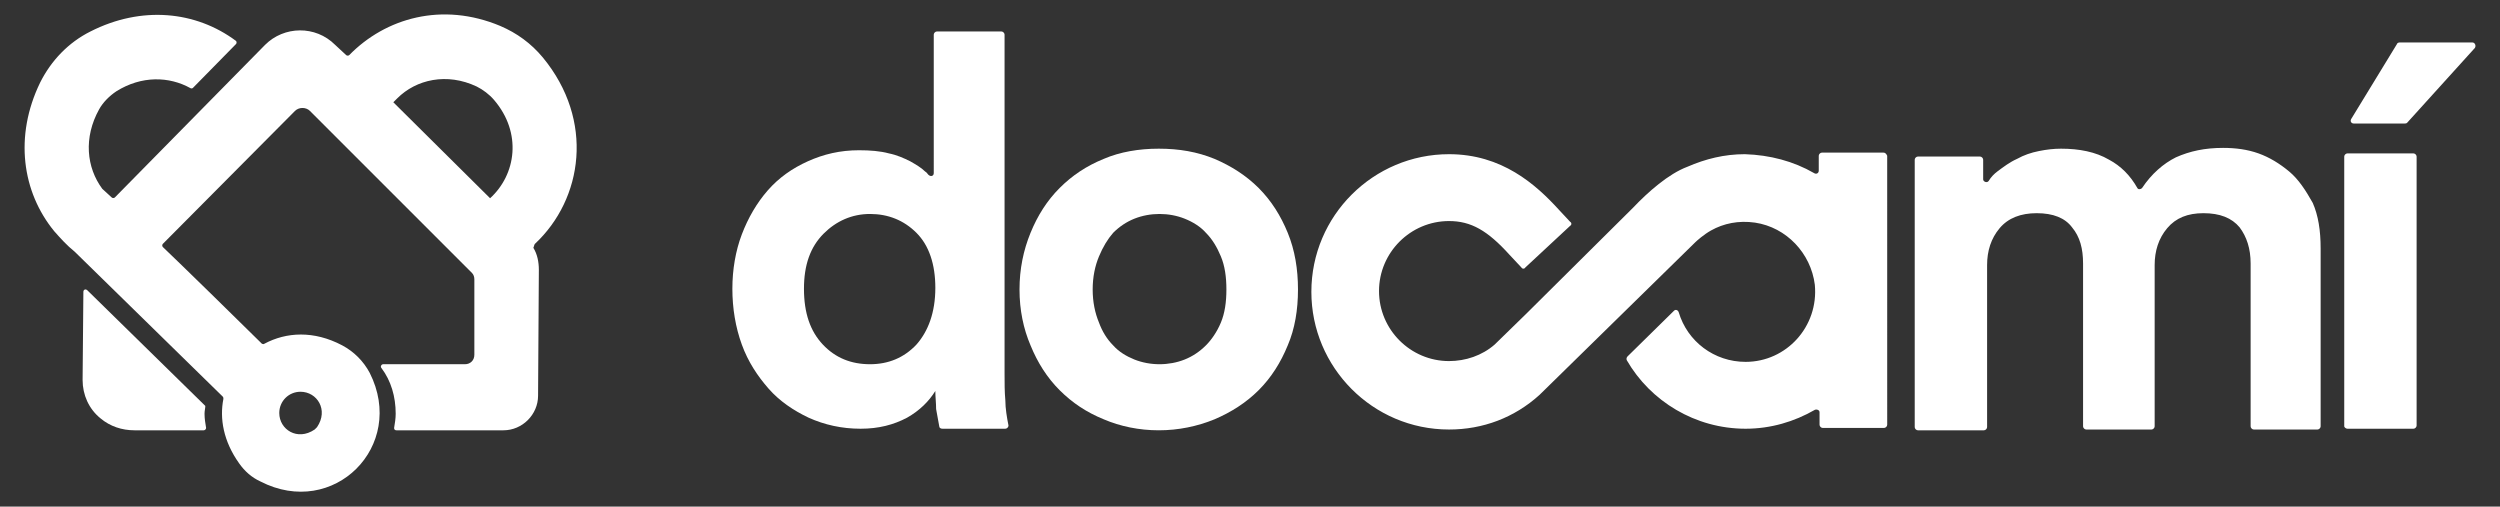
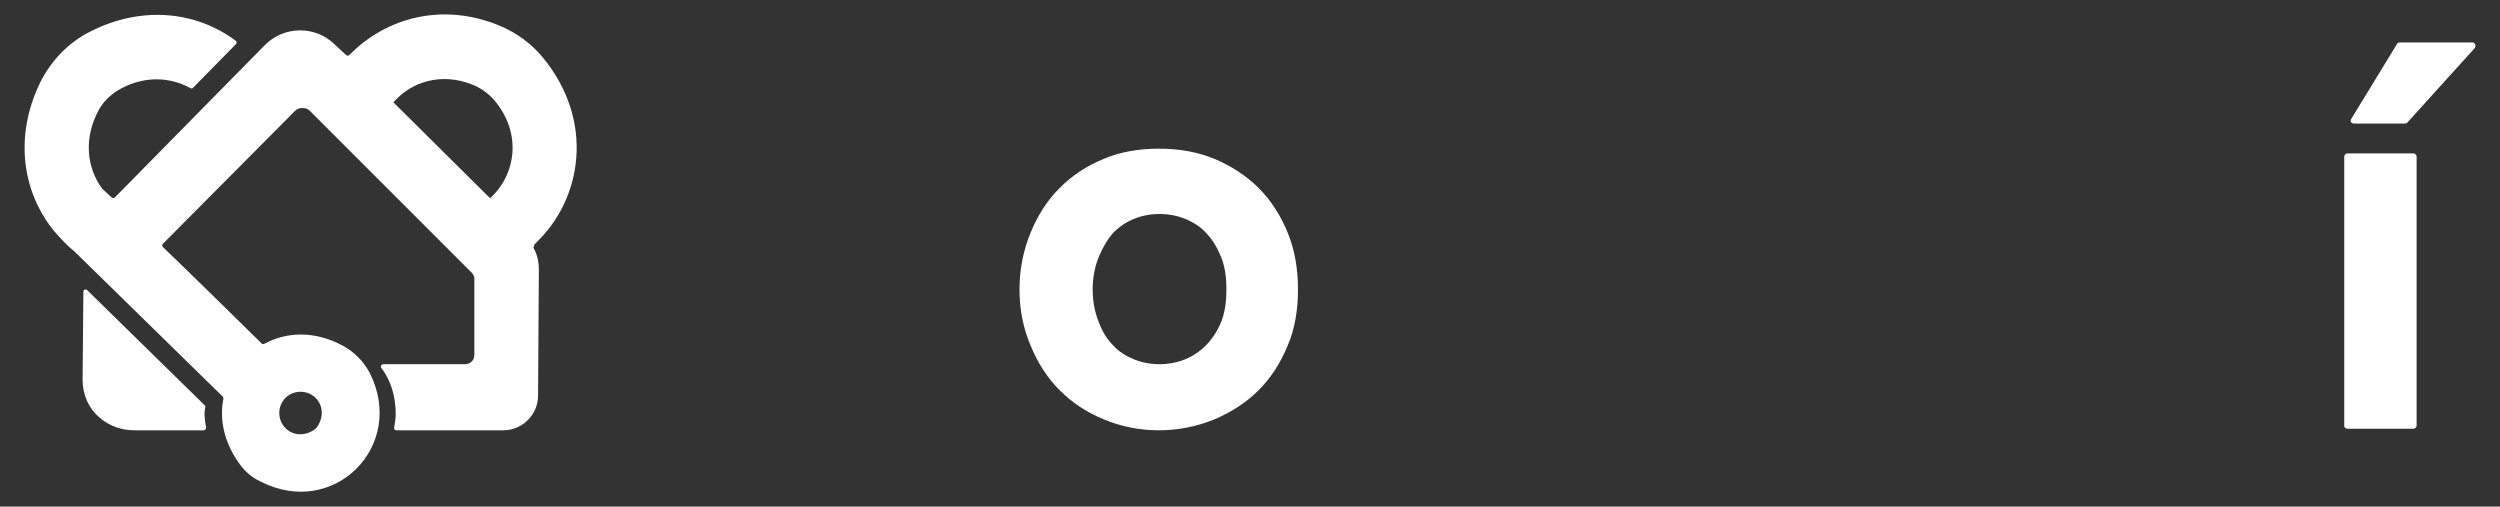
<svg xmlns="http://www.w3.org/2000/svg" version="1.1" id="Layer_1" x="0px" y="0px" viewBox="0 0 317.8 64.4" style="enable-background:new 0 0 317.8 64.4;" xml:space="preserve">
  <rect x="0" y="0" width="317.8" height="64.4" fill="#333333" stroke="none" />
  <style type="text/css">
	.st0{fill:#FFFFFF;}
</style>
  <g>
    <g>
      <path class="st0" d="M26.1,51.6l-15-14.7c-0.2-0.2-0.5-0.1-0.5,0.2l-0.1,11.2c0,1.9,0.8,3.7,2.3,4.9c1.2,1,2.7,1.5,4.3,1.5l8.8,0    c0.2,0,0.3-0.2,0.3-0.3c-0.1-0.6-0.2-1.2-0.2-1.8C26,52.2,26.1,51.9,26.1,51.6" />
      <path class="st0" d="M68,31c6.1-5.7,7.6-15.7,1-23.7c-1.5-1.8-3.3-3.1-5.4-4C56.2,0.2,49,2.3,44.4,7c-0.1,0.1-0.3,0.1-0.4,0    l-1.4-1.3c-2.5-2.5-6.5-2.4-8.9,0L14.6,25.1c-0.1,0.1-0.3,0.1-0.4,0L13,24c-2-2.7-2.4-6.5-0.4-10.1c0.5-0.9,1.3-1.7,2.2-2.3    c3.2-2,6.7-1.9,9.4-0.4c0.1,0.1,0.3,0,0.3,0L30,5.6c0.1-0.1,0.1-0.3,0-0.4C24.9,1.4,18,0.7,11.5,4c-2.8,1.4-5,3.7-6.4,6.5    c-3.3,6.8-2.3,13.9,1.8,18.9l0,0l0,0c0.8,0.9,1.6,1.8,2.6,2.6l18.8,18.4c0.1,0.1,0.1,0.2,0.1,0.3c-0.5,2.5,0,5.4,2,8.2    c0.7,1,1.6,1.8,2.7,2.3c9.3,4.8,18.6-4.5,13.9-13.8c-0.8-1.5-2-2.7-3.5-3.5c-3.6-1.9-7.1-1.7-9.9-0.2c-0.1,0.1-0.2,0-0.3,0    c-1.3-1.3-11-10.8-12.6-12.3c-0.1-0.1-0.1-0.3,0-0.4l16.8-16.9c0.5-0.5,1.4-0.5,1.9,0l4.8,4.8L60,34.7c0.2,0.2,0.3,0.5,0.3,0.8    l0,9.6c0,0.7-0.5,1.2-1.2,1.2H48.7c-0.2,0-0.4,0.3-0.2,0.5c1.2,1.6,1.8,3.6,1.8,5.8c0,0.6-0.1,1.2-0.2,1.8c0,0.2,0.1,0.3,0.3,0.3    l13.6,0c2.4,0,4.4-2,4.4-4.4l0.1-16c0-1-0.2-2-0.7-2.8C67.9,31.3,67.9,31.1,68,31z M38.2,49.8c2.1,0,3.6,2.3,2.1,4.5    c-0.1,0.1-0.2,0.2-0.3,0.3c-2.2,1.5-4.5,0-4.5-2.1C35.5,51,36.7,49.8,38.2,49.8 M62.3,25.2L62.3,25.2L50,13c0,0,0.5-0.5,0.5-0.5    c2.4-2.4,6.3-3.3,10.1-1.5c0.8,0.4,1.6,1,2.2,1.7C66.4,16.9,65.6,22.2,62.3,25.2" />
    </g>
    <g>
      <g>
        <path class="st0" d="M314.3,5.4H305c-0.1,0-0.3,0.1-0.3,0.2l-5.8,9.5c-0.2,0.3,0,0.6,0.3,0.6h6.5c0.1,0,0.2,0,0.3-0.1l8.6-9.5     C314.8,5.8,314.6,5.4,314.3,5.4z" />
      </g>
      <g>
-         <path class="st0" d="M127.8,50.9c-0.1-1.1-0.1-2.2-0.1-3.4V4.4c0-0.2-0.2-0.4-0.4-0.4h-8.2c-0.2,0-0.4,0.2-0.4,0.4V22     c0,0.4-0.4,0.5-0.7,0.2c-0.1-0.1-0.2-0.3-0.4-0.4c-0.5-0.5-1.2-0.9-1.9-1.3c-0.8-0.4-1.7-0.8-2.7-1c-1.1-0.3-2.4-0.4-3.8-0.4     c-2.4,0-4.5,0.5-6.5,1.4c-2,0.9-3.7,2.1-5.1,3.7c-1.4,1.6-2.5,3.5-3.3,5.6c-0.8,2.1-1.2,4.5-1.2,6.9c0,2.5,0.4,4.9,1.2,7.1     c0.8,2.2,2,4,3.4,5.6c1.4,1.6,3.2,2.8,5.1,3.7c2,0.9,4.2,1.4,6.6,1.4c2.3,0,4.2-0.5,5.9-1.4c1.6-0.9,2.8-2.1,3.6-3.4     c0,0.8,0.1,1.5,0.1,2.3c0.1,0.6,0.3,1.7,0.4,2.2c0,0.2,0.2,0.3,0.4,0.3h8c0.2,0,0.4-0.2,0.4-0.4C128,53.1,127.8,51.9,127.8,50.9z      M116.5,43.8c-1.6,1.7-3.6,2.5-5.9,2.5c-2.4,0-4.4-0.8-6-2.5c-1.6-1.7-2.4-4-2.4-7.1c0-3,0.8-5.3,2.5-7c1.6-1.6,3.6-2.5,5.9-2.5     c2.3,0,4.3,0.8,5.9,2.4c1.6,1.6,2.4,4,2.4,7C118.9,39.7,118,42.1,116.5,43.8z" />
-       </g>
+         </g>
      <g>
        <path class="st0" d="M163.7,29.6c-0.9-2.2-2.1-4.1-3.7-5.7c-1.6-1.6-3.5-2.8-5.6-3.7c-2.2-0.9-4.5-1.3-7.1-1.3     c-2.5,0-4.9,0.4-7,1.3c-2.2,0.9-4,2.1-5.6,3.7c-1.6,1.6-2.8,3.5-3.7,5.7c-0.9,2.2-1.4,4.6-1.4,7.2c0,2.6,0.5,5,1.4,7.1     c0.9,2.2,2.1,4.1,3.7,5.7c1.6,1.6,3.4,2.8,5.6,3.7c2.1,0.9,4.5,1.4,7,1.4c2.5,0,4.9-0.5,7.1-1.4c2.1-0.9,4-2.1,5.6-3.7     c1.6-1.6,2.8-3.5,3.7-5.7c0.9-2.1,1.3-4.5,1.3-7.1C165,34.2,164.6,31.8,163.7,29.6z M155.2,41c-0.5,1.2-1.2,2.2-1.9,2.9     c-0.8,0.8-1.7,1.4-2.7,1.8c-1,0.4-2.1,0.6-3.2,0.6s-2.2-0.2-3.2-0.6c-1-0.4-2-1-2.7-1.8c-0.8-0.8-1.4-1.8-1.8-2.9     c-0.5-1.2-0.8-2.6-0.8-4.2c0-1.6,0.3-3,0.8-4.2c0.5-1.2,1.1-2.2,1.8-3c0.8-0.8,1.7-1.4,2.7-1.8c1-0.4,2.1-0.6,3.2-0.6     s2.2,0.2,3.2,0.6c1,0.4,2,1,2.7,1.8c0.8,0.8,1.4,1.8,1.9,3c0.5,1.2,0.7,2.6,0.7,4.2C155.9,38.4,155.7,39.8,155.2,41z" />
      </g>
      <g>
-         <path class="st0" d="M291,21.8c-1.2-1-2.5-1.8-3.9-2.3c-1.4-0.5-2.9-0.7-4.5-0.7c-2.3,0-4.2,0.4-6,1.2c-1.6,0.8-3.1,2.1-4.3,3.9     c-0.2,0.2-0.5,0.2-0.6,0c-0.9-1.6-2.1-2.8-3.6-3.6c-1.7-1-3.8-1.4-6.1-1.4c-0.9,0-1.8,0.1-2.8,0.3c-1,0.2-1.9,0.5-2.8,1     c-0.9,0.4-1.7,1-2.5,1.6c-0.4,0.3-0.8,0.7-1.1,1.2c-0.2,0.3-0.7,0.1-0.7-0.2v-2.5c0-0.2-0.2-0.4-0.4-0.4h-7.9     c-0.2,0-0.4,0.2-0.4,0.4v34c0,0.2,0.2,0.4,0.4,0.4h8.4c0.2,0,0.4-0.2,0.4-0.4V33.7c0-1.8,0.5-3.4,1.6-4.7     c1.1-1.3,2.7-1.9,4.7-1.9c2.1,0,3.6,0.6,4.5,1.8c1,1.2,1.4,2.7,1.4,4.6v20.7c0,0.2,0.2,0.4,0.4,0.4h8.3c0.2,0,0.4-0.2,0.4-0.4     V33.7c0-1.8,0.5-3.4,1.6-4.7c1.1-1.3,2.6-1.9,4.6-1.9c2.1,0,3.6,0.6,4.6,1.8c0.9,1.2,1.4,2.7,1.4,4.6v20.7c0,0.2,0.2,0.4,0.4,0.4     h8.1c0.2,0,0.4-0.2,0.4-0.4V31.6c0-2.3-0.3-4.2-1-5.8C293.1,24.2,292.2,22.8,291,21.8z" />
-       </g>
+         </g>
      <g>
        <path class="st0" d="M298.4,54.5h8.4c0.2,0,0.4-0.2,0.4-0.4V19.9c0-0.2-0.2-0.4-0.4-0.4h-8.4c-0.2,0-0.4,0.2-0.4,0.4v34.3     C298,54.3,298.2,54.5,298.4,54.5z" />
      </g>
      <g>
-         <path class="st0" d="M239.4,19.4h-7.8c-0.2,0-0.4,0.2-0.4,0.4v1.9c0,0.3-0.3,0.5-0.6,0.3c-2.6-1.5-5.6-2.3-8.8-2.4     c-2.6,0-5,0.6-7.3,1.6c-2.4,0.9-5,3.2-6.9,5.2l-13.6,13.5l-4,3.9c-1.6,1.4-3.7,2.1-5.8,2.1c-4.9,0-8.9-4-8.9-8.9     c0-4.9,4-8.9,8.9-8.9c2.8,0,4.9,1.2,7.7,4.3l1.5,1.6c0.1,0.2,0.4,0.2,0.5,0l5.7-5.3c0.2-0.1,0.2-0.4,0-0.5l-1.4-1.5     c-3-3.3-7.3-7.1-14-7.1c-9.6,0-17.5,7.8-17.5,17.5c0,9.6,7.8,17.5,17.5,17.5c4.3,0,8.3-1.5,11.5-4.4l19.8-19.4     c0.2-0.2,1.1-1,2-1.5c1.6-0.9,3.5-1.3,5.6-1c4,0.6,7.1,3.9,7.6,7.9c0.5,5.3-3.6,9.8-8.8,9.8c-4,0-7.4-2.6-8.5-6.3     c-0.1-0.3-0.4-0.4-0.6-0.2l-5.9,5.8c-0.1,0.1-0.2,0.3-0.1,0.5c3,5.2,8.7,8.7,15.1,8.7c3.2,0,6.2-0.9,8.8-2.4     c0.2-0.1,0.6,0,0.6,0.3v1.6c0,0.2,0.2,0.4,0.4,0.4h7.8c0.2,0,0.4-0.2,0.4-0.4V19.8C239.8,19.6,239.7,19.4,239.4,19.4z" />
-       </g>
+         </g>
    </g>
  </g>
</svg>